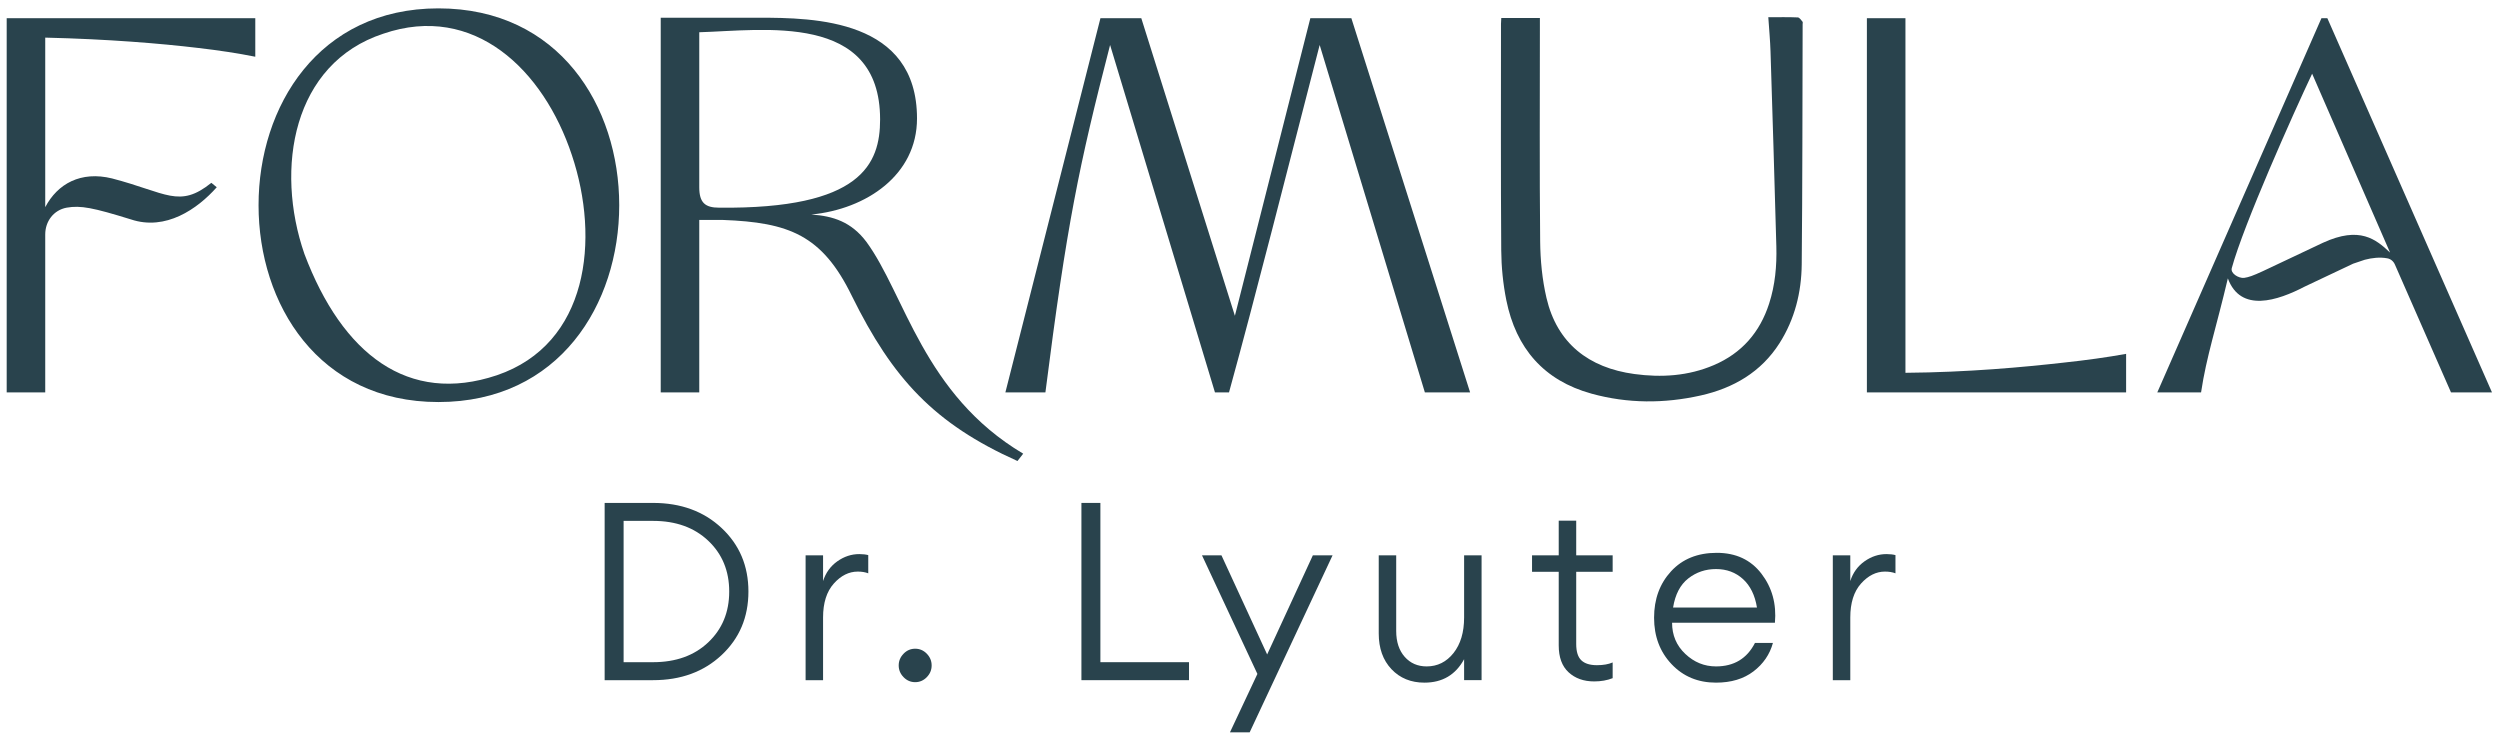
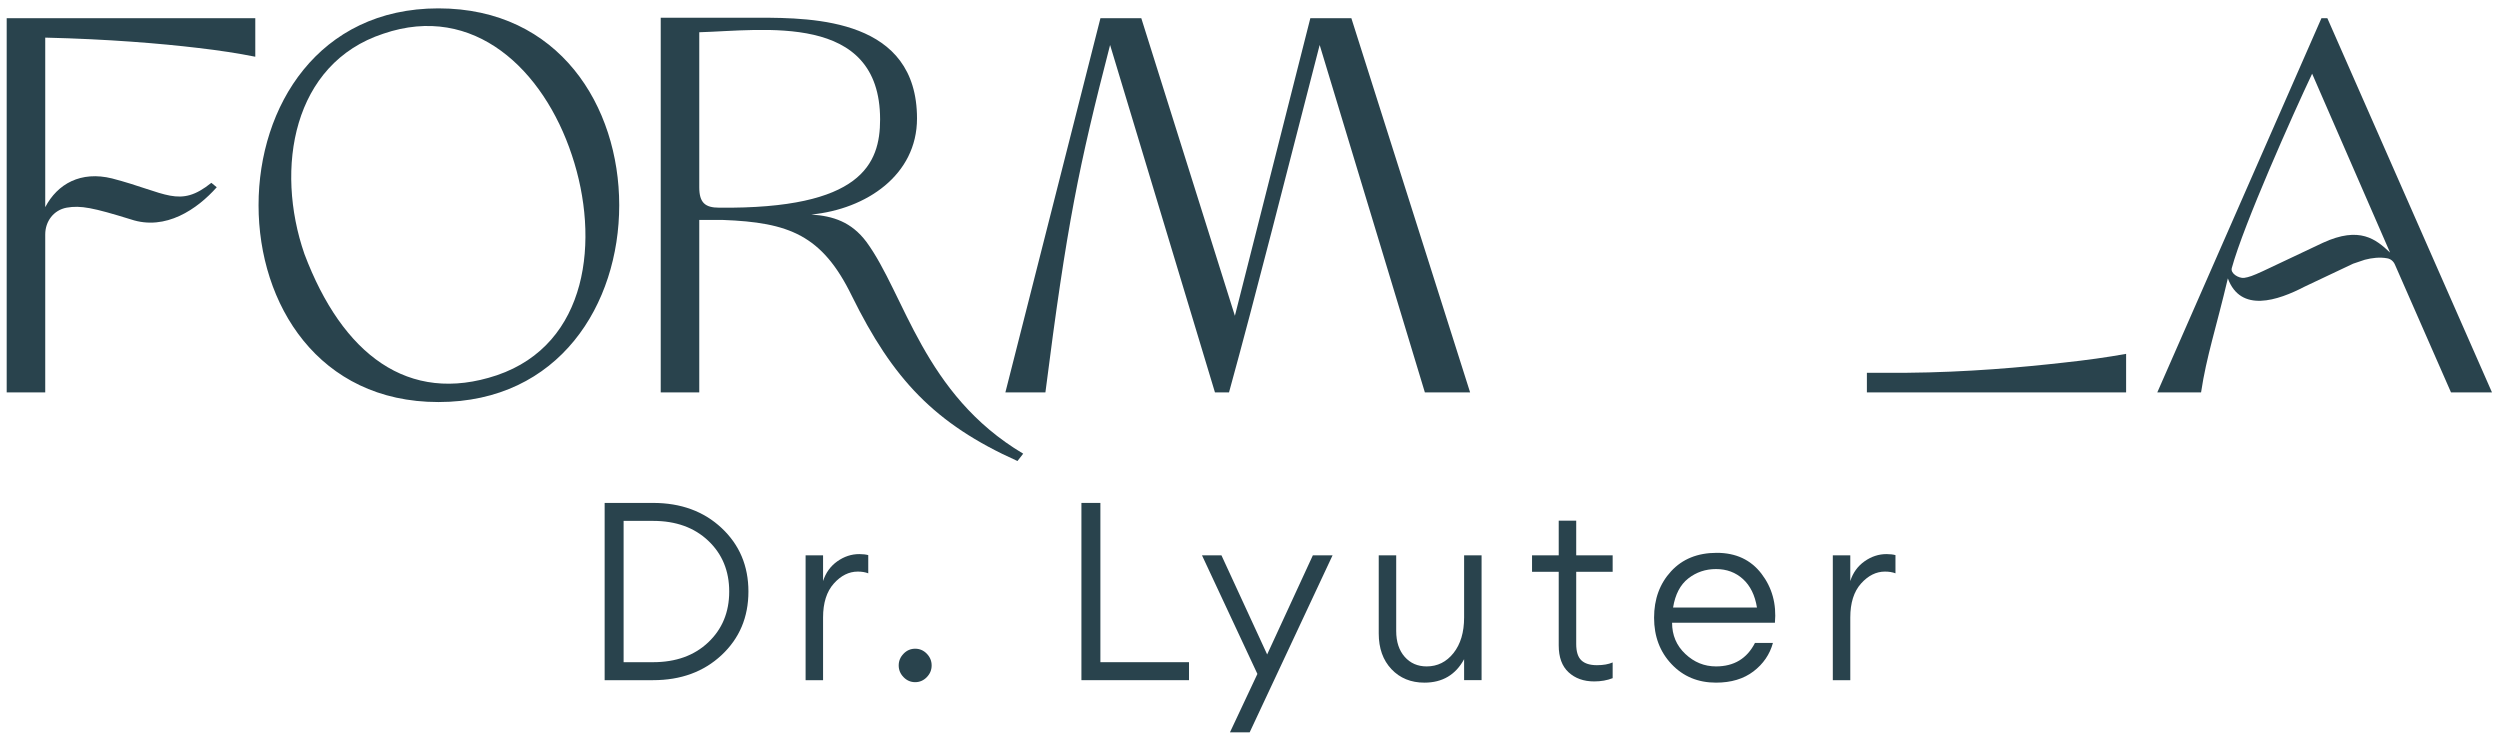
<svg xmlns="http://www.w3.org/2000/svg" width="225" height="66" viewBox="0 0 225 66" fill="none">
  <path d="M56.125 59.597H58.777C60.827 59.597 62.483 59.002 63.742 57.811C64.999 56.62 65.629 55.096 65.629 53.237C65.629 51.382 64.999 49.856 63.742 48.667C62.483 47.475 60.827 46.88 58.777 46.88H56.125V59.597ZM54.418 61.215V45.263H58.777C61.278 45.263 63.333 46.015 64.943 47.52C66.553 49.027 67.358 50.932 67.358 53.237C67.358 55.545 66.553 57.452 64.943 58.958C63.333 60.462 61.278 61.215 58.777 61.215H54.418Z" fill="#29434D" />
  <path d="M72.504 61.215V49.981H74.076V52.296C74.316 51.547 74.743 50.956 75.357 50.52C75.971 50.086 76.629 49.868 77.335 49.868C77.648 49.868 77.919 49.9 78.143 49.959V51.599C77.873 51.495 77.56 51.443 77.2 51.443C76.405 51.443 75.687 51.801 75.043 52.52C74.399 53.239 74.076 54.258 74.076 55.576V61.215H72.504Z" fill="#29434D" />
  <path d="M83.411 60.945C83.118 61.245 82.771 61.395 82.365 61.395C81.962 61.395 81.614 61.245 81.322 60.945C81.029 60.645 80.883 60.294 80.883 59.889C80.883 59.484 81.029 59.135 81.322 58.833C81.614 58.533 81.962 58.384 82.365 58.384C82.771 58.384 83.118 58.533 83.411 58.833C83.703 59.135 83.848 59.484 83.848 59.889C83.848 60.294 83.703 60.645 83.411 60.945Z" fill="#29434D" />
  <path d="M97.328 61.215V45.263H99.035V59.597H107.011V61.215H97.328Z" fill="#29434D" />
  <path d="M112.47 65.91H110.696L113.166 60.654L108.18 49.982H109.932L114.044 58.901L118.156 49.982H119.93L112.47 65.91Z" fill="#29434D" />
  <path d="M128.198 61.438C126.985 61.438 125.995 61.033 125.231 60.225C124.467 59.415 124.086 58.346 124.086 57.012V49.98H125.658V56.788C125.658 57.761 125.913 58.536 126.422 59.114C126.931 59.69 127.591 59.977 128.399 59.977C129.373 59.977 130.178 59.576 130.815 58.776C131.451 57.974 131.77 56.908 131.77 55.575V49.98H133.342V61.214H131.77V59.327C131.006 60.735 129.815 61.438 128.198 61.438Z" fill="#29434D" />
  <path d="M143.476 61.328C142.532 61.328 141.765 61.053 141.173 60.507C140.581 59.962 140.285 59.156 140.285 58.091V51.465H137.883V49.981H140.285V46.858H141.859V49.981H145.139V51.465H141.859V57.958C141.859 58.645 142.011 59.136 142.32 59.428C142.625 59.72 143.095 59.867 143.724 59.867C144.292 59.867 144.764 59.785 145.139 59.62V61.035C144.645 61.23 144.091 61.328 143.476 61.328Z" fill="#29434D" />
  <path d="M154.441 51.215C153.497 51.215 152.666 51.496 151.946 52.059C151.227 52.62 150.77 53.492 150.577 54.676H158.126C157.946 53.568 157.526 52.714 156.867 52.115C156.207 51.516 155.399 51.215 154.441 51.215ZM154.441 61.438C152.823 61.438 151.49 60.884 150.442 59.775C149.393 58.668 148.867 57.275 148.867 55.596C148.867 53.919 149.377 52.526 150.397 51.417C151.415 50.309 152.786 49.755 154.509 49.755C156.23 49.755 157.571 50.38 158.529 51.631C159.489 52.883 159.893 54.353 159.743 56.045H150.487C150.487 57.169 150.883 58.105 151.678 58.853C152.47 59.603 153.393 59.977 154.441 59.977C156.058 59.977 157.227 59.273 157.946 57.865H159.563C159.279 58.9 158.694 59.752 157.81 60.427C156.926 61.1 155.802 61.438 154.441 61.438Z" fill="#29434D" />
  <path d="M164.953 61.215V49.981H166.526V52.296C166.764 51.547 167.192 50.956 167.806 50.52C168.421 50.086 169.08 49.868 169.784 49.868C170.097 49.868 170.368 49.9 170.592 49.959V51.599C170.322 51.495 170.008 51.443 169.648 51.443C168.854 51.443 168.136 51.801 167.492 52.52C166.848 53.239 166.526 54.258 166.526 55.576V61.215H164.953Z" fill="#29434D" />
  <path d="M17.802 4.312C19.727 4.534 21.432 4.798 22.976 5.106V1.636H0.602V35.316H4.071V21.1C4.071 19.924 4.82 18.911 5.996 18.69C7.275 18.47 8.363 18.69 11.788 19.748C14.906 20.792 17.758 18.822 19.507 16.852L19.022 16.455C16.126 18.779 14.994 17.338 10.083 16.059C7.275 15.368 5.174 16.543 4.071 18.646V3.386C9.731 3.519 14.464 3.915 17.802 4.312Z" fill="#29434D" />
  <path d="M44.719 33.773C36.736 36.449 30.811 31.892 27.4 22.864C24.724 15.146 26.343 5.708 34.502 3.032C42.66 0.24 48.923 6.281 51.467 13.956C54.01 21.541 52.967 30.965 44.719 33.773ZM39.456 0.753C28.664 0.753 23.27 9.574 23.27 18.469C23.27 27.377 28.664 36.184 39.456 36.184C50.335 36.184 55.73 27.377 55.73 18.469C55.73 9.574 50.335 0.753 39.456 0.753Z" fill="#29434D" />
  <path d="M64.728 18.691C63.464 18.691 62.934 18.25 62.934 16.854V2.902C68.682 2.74 79.209 1.064 79.209 10.752C79.209 14.751 77.533 18.823 64.728 18.691ZM77.974 21.764C76.621 19.97 74.989 19.44 73.019 19.308C77.974 18.823 82.531 15.751 82.531 10.664C82.531 1.726 73.329 1.594 68.242 1.594H59.465V35.318H62.934V19.794H65.037C71.005 20.015 73.99 21.145 76.666 26.631C80.341 34.083 84.074 38.127 91.572 41.492L92.088 40.831C83.105 35.495 81.444 26.497 77.974 21.764Z" fill="#29434D" />
  <path d="M121.622 1.636H117.931L111.14 28.422L102.716 1.636H99.04L90.484 35.316H94.087C96.012 20.19 97.1 14.927 99.908 4.048L109.346 35.316H110.611C113.066 26.408 115.83 15.412 118.77 4.048L128.238 35.316H132.31L121.622 1.636Z" fill="#29434D" />
-   <path d="M185.69 32.64C182.148 33.038 177.15 33.507 171.49 33.552V1.636H168.02V35.316H191.35V31.847C189.645 32.156 187.749 32.42 185.69 32.64Z" fill="#29434D" />
+   <path d="M185.69 32.64C182.148 33.038 177.15 33.507 171.49 33.552H168.02V35.316H191.35V31.847C189.645 32.156 187.749 32.42 185.69 32.64Z" fill="#29434D" />
  <path d="M209.063 21.85C203.271 24.57 202.83 24.878 201.963 25.011C201.478 25.054 200.727 24.614 200.86 24.128C201.919 20.232 206.387 10.236 208.092 6.634L215.106 22.732C213.842 21.542 212.386 20.322 209.063 21.85ZM209.46 1.635H208.931L194.156 35.316H198.096C198.582 32.067 199.464 29.48 200.507 25.054C201.654 28.171 204.978 27.068 207.431 25.79L211.783 23.731L212.827 23.379C213.488 23.203 214.195 23.128 214.84 23.246C215.15 23.291 215.415 23.511 215.546 23.82L220.59 35.316H224.279L209.46 1.635Z" fill="#29434D" />
-   <path d="M159.147 1.549C160.126 1.549 160.967 1.531 161.806 1.568C161.954 1.575 162.102 1.808 162.229 1.955C162.267 1.999 162.237 2.103 162.237 2.18C162.215 9.384 162.225 16.588 162.155 23.791C162.13 26.308 161.53 28.723 160.161 30.879C158.497 33.496 155.997 34.936 153.055 35.595C149.787 36.327 146.497 36.327 143.247 35.432C138.938 34.245 136.441 31.336 135.57 27.023C135.274 25.551 135.122 24.027 135.111 22.524C135.063 15.731 135.089 8.937 135.089 2.143C135.089 1.991 135.103 1.839 135.115 1.619H138.59V2.487C138.59 8.895 138.551 15.306 138.615 21.715C138.631 23.416 138.797 25.155 139.182 26.809C140.135 30.9 142.983 33.103 147.089 33.661C149.523 33.993 151.946 33.846 154.251 32.858C156.758 31.784 158.382 29.918 159.219 27.334C159.763 25.654 159.919 23.923 159.871 22.174C159.711 16.332 159.533 10.491 159.347 4.651C159.317 3.656 159.222 2.663 159.147 1.549Z" fill="#29434D" />
</svg>